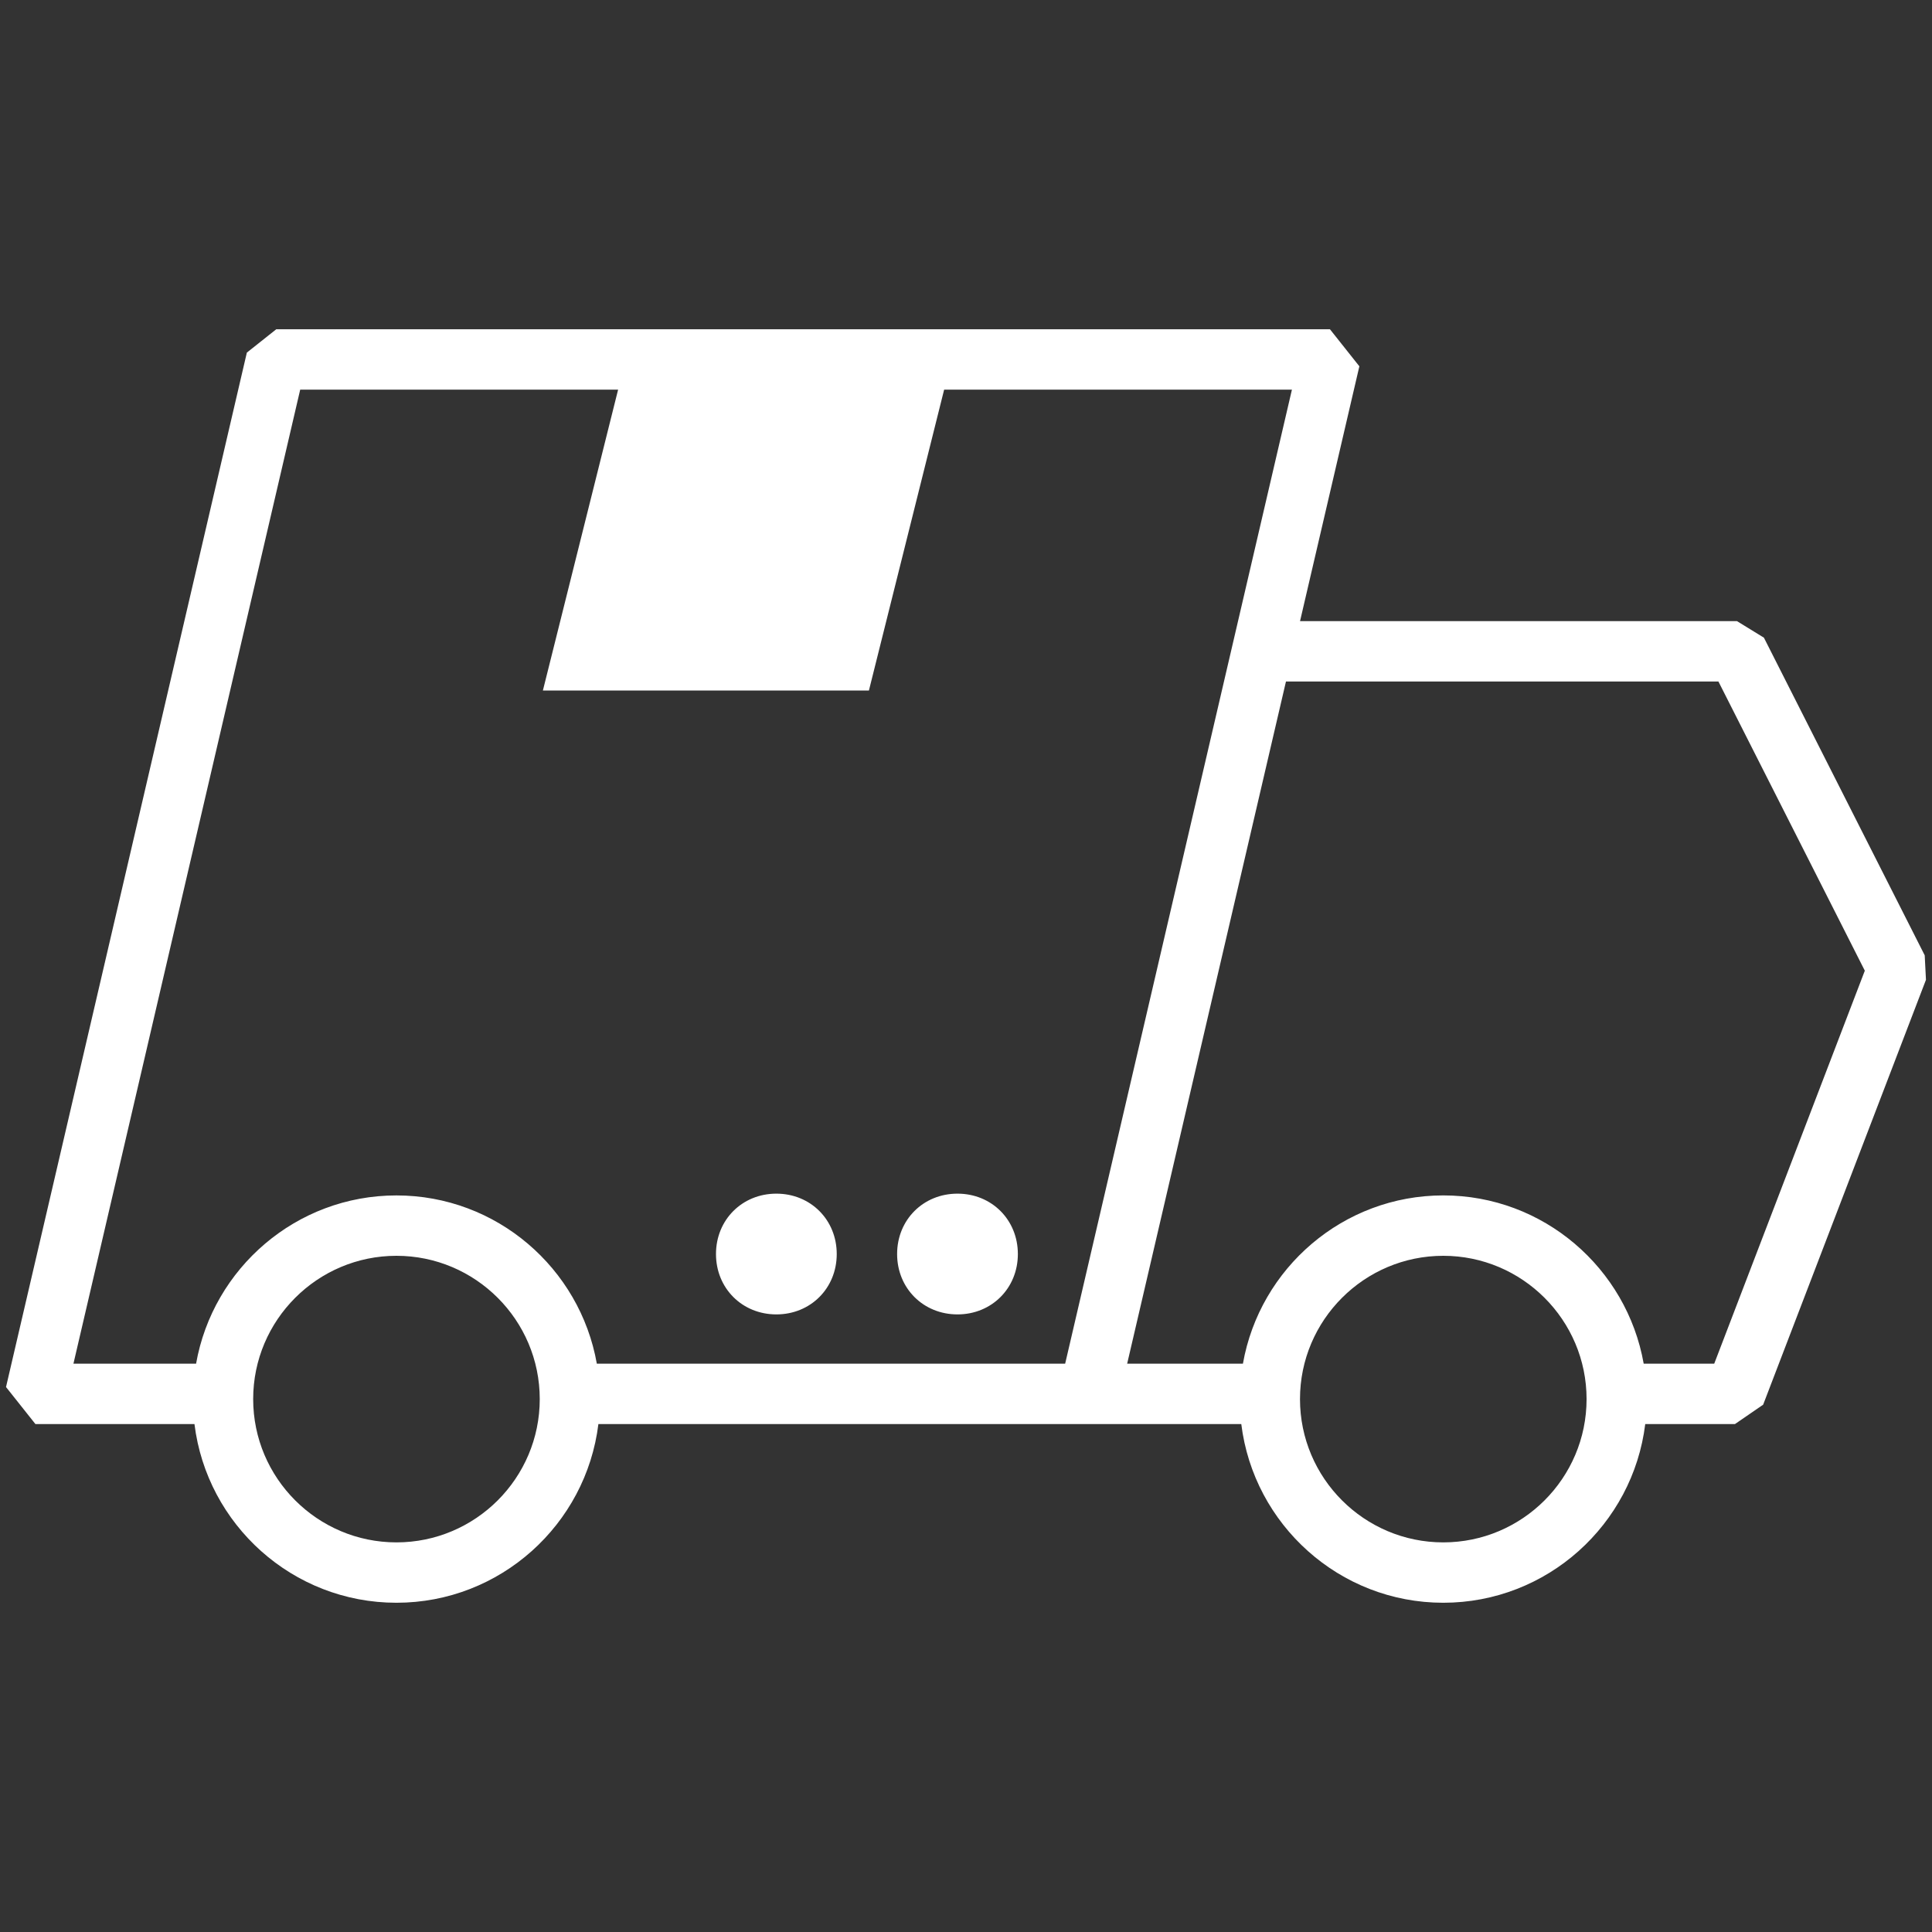
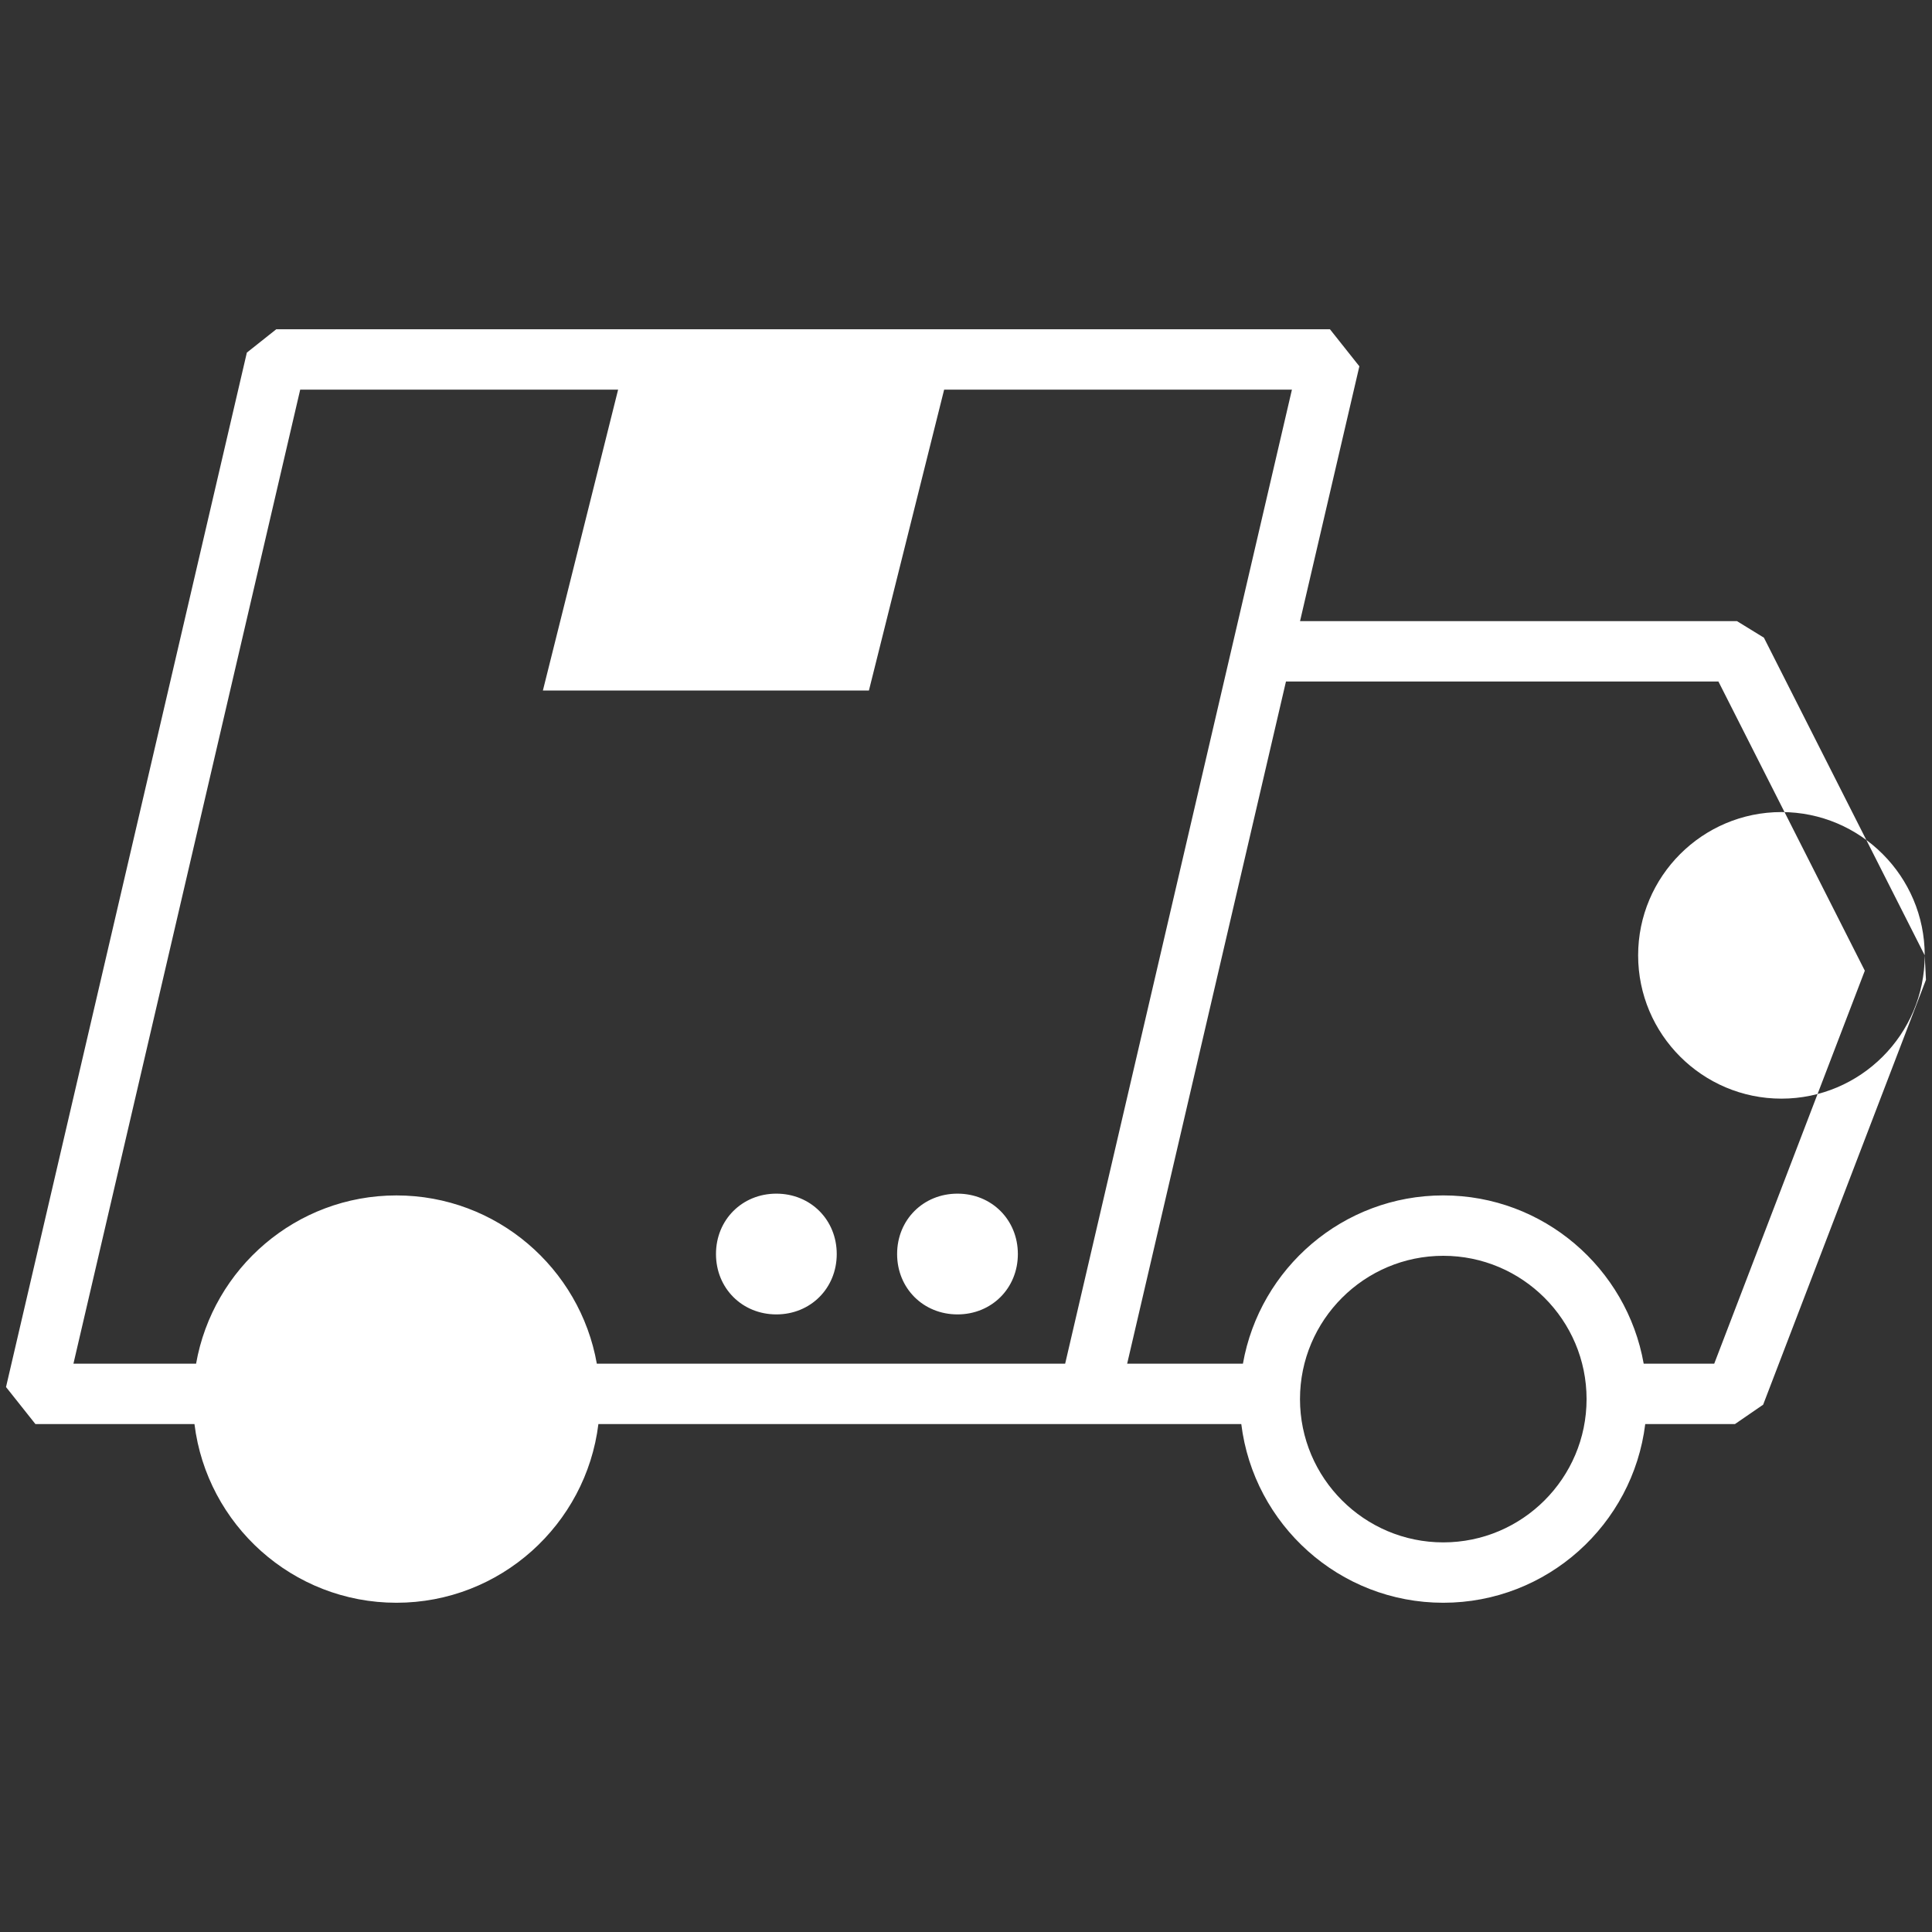
<svg xmlns="http://www.w3.org/2000/svg" id="Icons" version="1.1" viewBox="0 0 96 96">
  <rect x="0" y="0" width="96" height="96" fill="#333333" stroke="none" />
  <defs>
    <style>
      .st0 {
        fill: #fff;
      }
    </style>
  </defs>
-   <path class="st0" d="M41.577,62.312c0,1.7-1.3,3-3,3s-3-1.3-3-3,1.3-3,3-3,3,1.3,3,3ZM47.577,59.312c-1.7,0-3,1.3-3,3s1.3,3,3,3,3-1.3,3-3-1.3-3-3-3ZM95.638,47.471l.062,1.215-8.09,21.112-1.401.963h-4.458c-.615,4.996-4.877,8.879-10.036,8.879s-9.421-3.883-10.036-8.879h-31.945c-.615,4.996-4.877,8.879-10.036,8.879s-9.42-3.883-10.035-8.879H1.76l-1.461-1.84L12.266,17.521l1.461-1.16h52.358l1.461,1.84-2.948,12.663h21.712l1.338.822,7.991,15.785ZM26.82,69.52c0-3.926-3.194-7.12-7.12-7.12s-7.12,3.194-7.12,7.12,3.194,7.12,7.12,7.12,7.12-3.194,7.12-7.12ZM64.195,19.36h-17.281l-3.738,14.951h-16.2l3.738-14.951h-15.797L3.649,67.761h6.094c.836-4.743,4.977-8.361,9.956-8.361s9.12,3.618,9.957,8.361h23.271l11.268-48.4ZM78.836,69.52c0-3.926-3.194-7.12-7.12-7.12s-7.12,3.194-7.12,7.12,3.194,7.12,7.12,7.12,7.12-3.194,7.12-7.12ZM92.661,48.232l-7.274-14.369h-21.488l-7.891,33.897h5.752c.836-4.743,4.977-8.361,9.957-8.361s9.12,3.618,9.957,8.361h3.505l7.483-19.528Z" />
+   <path class="st0" d="M41.577,62.312c0,1.7-1.3,3-3,3s-3-1.3-3-3,1.3-3,3-3,3,1.3,3,3ZM47.577,59.312c-1.7,0-3,1.3-3,3s1.3,3,3,3,3-1.3,3-3-1.3-3-3-3ZM95.638,47.471l.062,1.215-8.09,21.112-1.401.963h-4.458c-.615,4.996-4.877,8.879-10.036,8.879s-9.421-3.883-10.036-8.879h-31.945c-.615,4.996-4.877,8.879-10.036,8.879s-9.42-3.883-10.035-8.879H1.76l-1.461-1.84L12.266,17.521l1.461-1.16h52.358l1.461,1.84-2.948,12.663h21.712l1.338.822,7.991,15.785Zc0-3.926-3.194-7.12-7.12-7.12s-7.12,3.194-7.12,7.12,3.194,7.12,7.12,7.12,7.12-3.194,7.12-7.12ZM64.195,19.36h-17.281l-3.738,14.951h-16.2l3.738-14.951h-15.797L3.649,67.761h6.094c.836-4.743,4.977-8.361,9.956-8.361s9.12,3.618,9.957,8.361h23.271l11.268-48.4ZM78.836,69.52c0-3.926-3.194-7.12-7.12-7.12s-7.12,3.194-7.12,7.12,3.194,7.12,7.12,7.12,7.12-3.194,7.12-7.12ZM92.661,48.232l-7.274-14.369h-21.488l-7.891,33.897h5.752c.836-4.743,4.977-8.361,9.957-8.361s9.12,3.618,9.957,8.361h3.505l7.483-19.528Z" />
</svg>